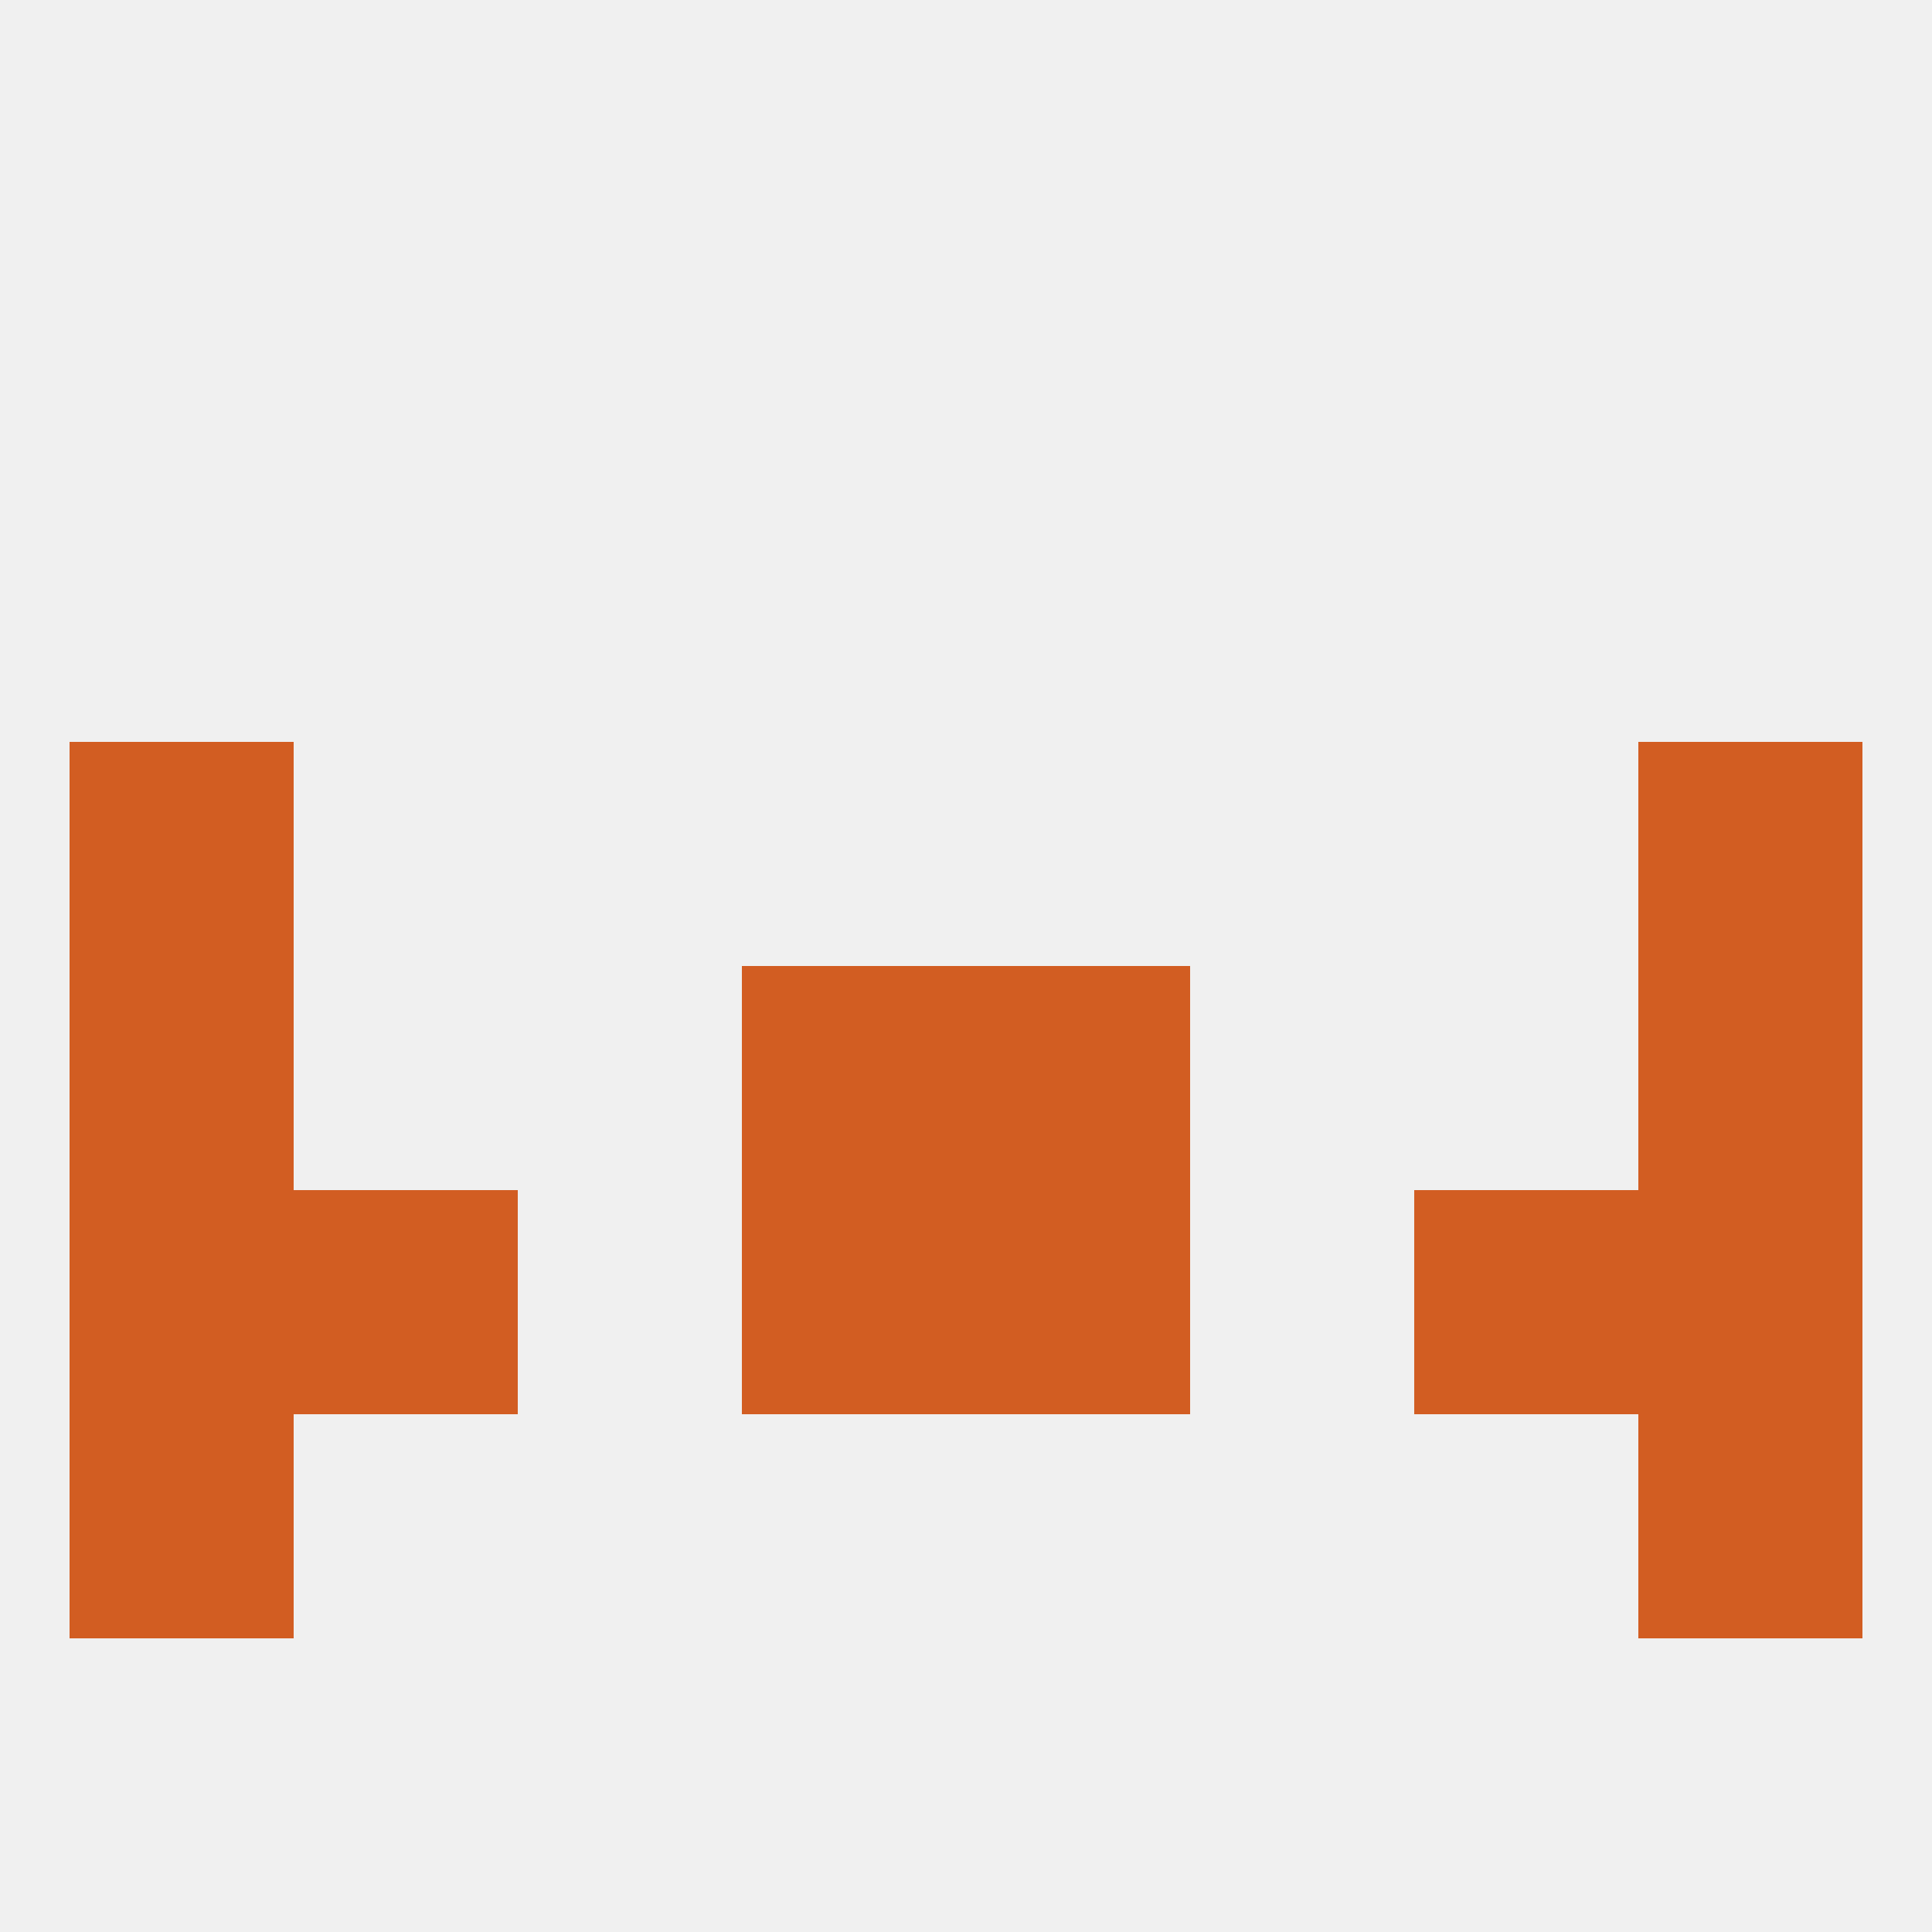
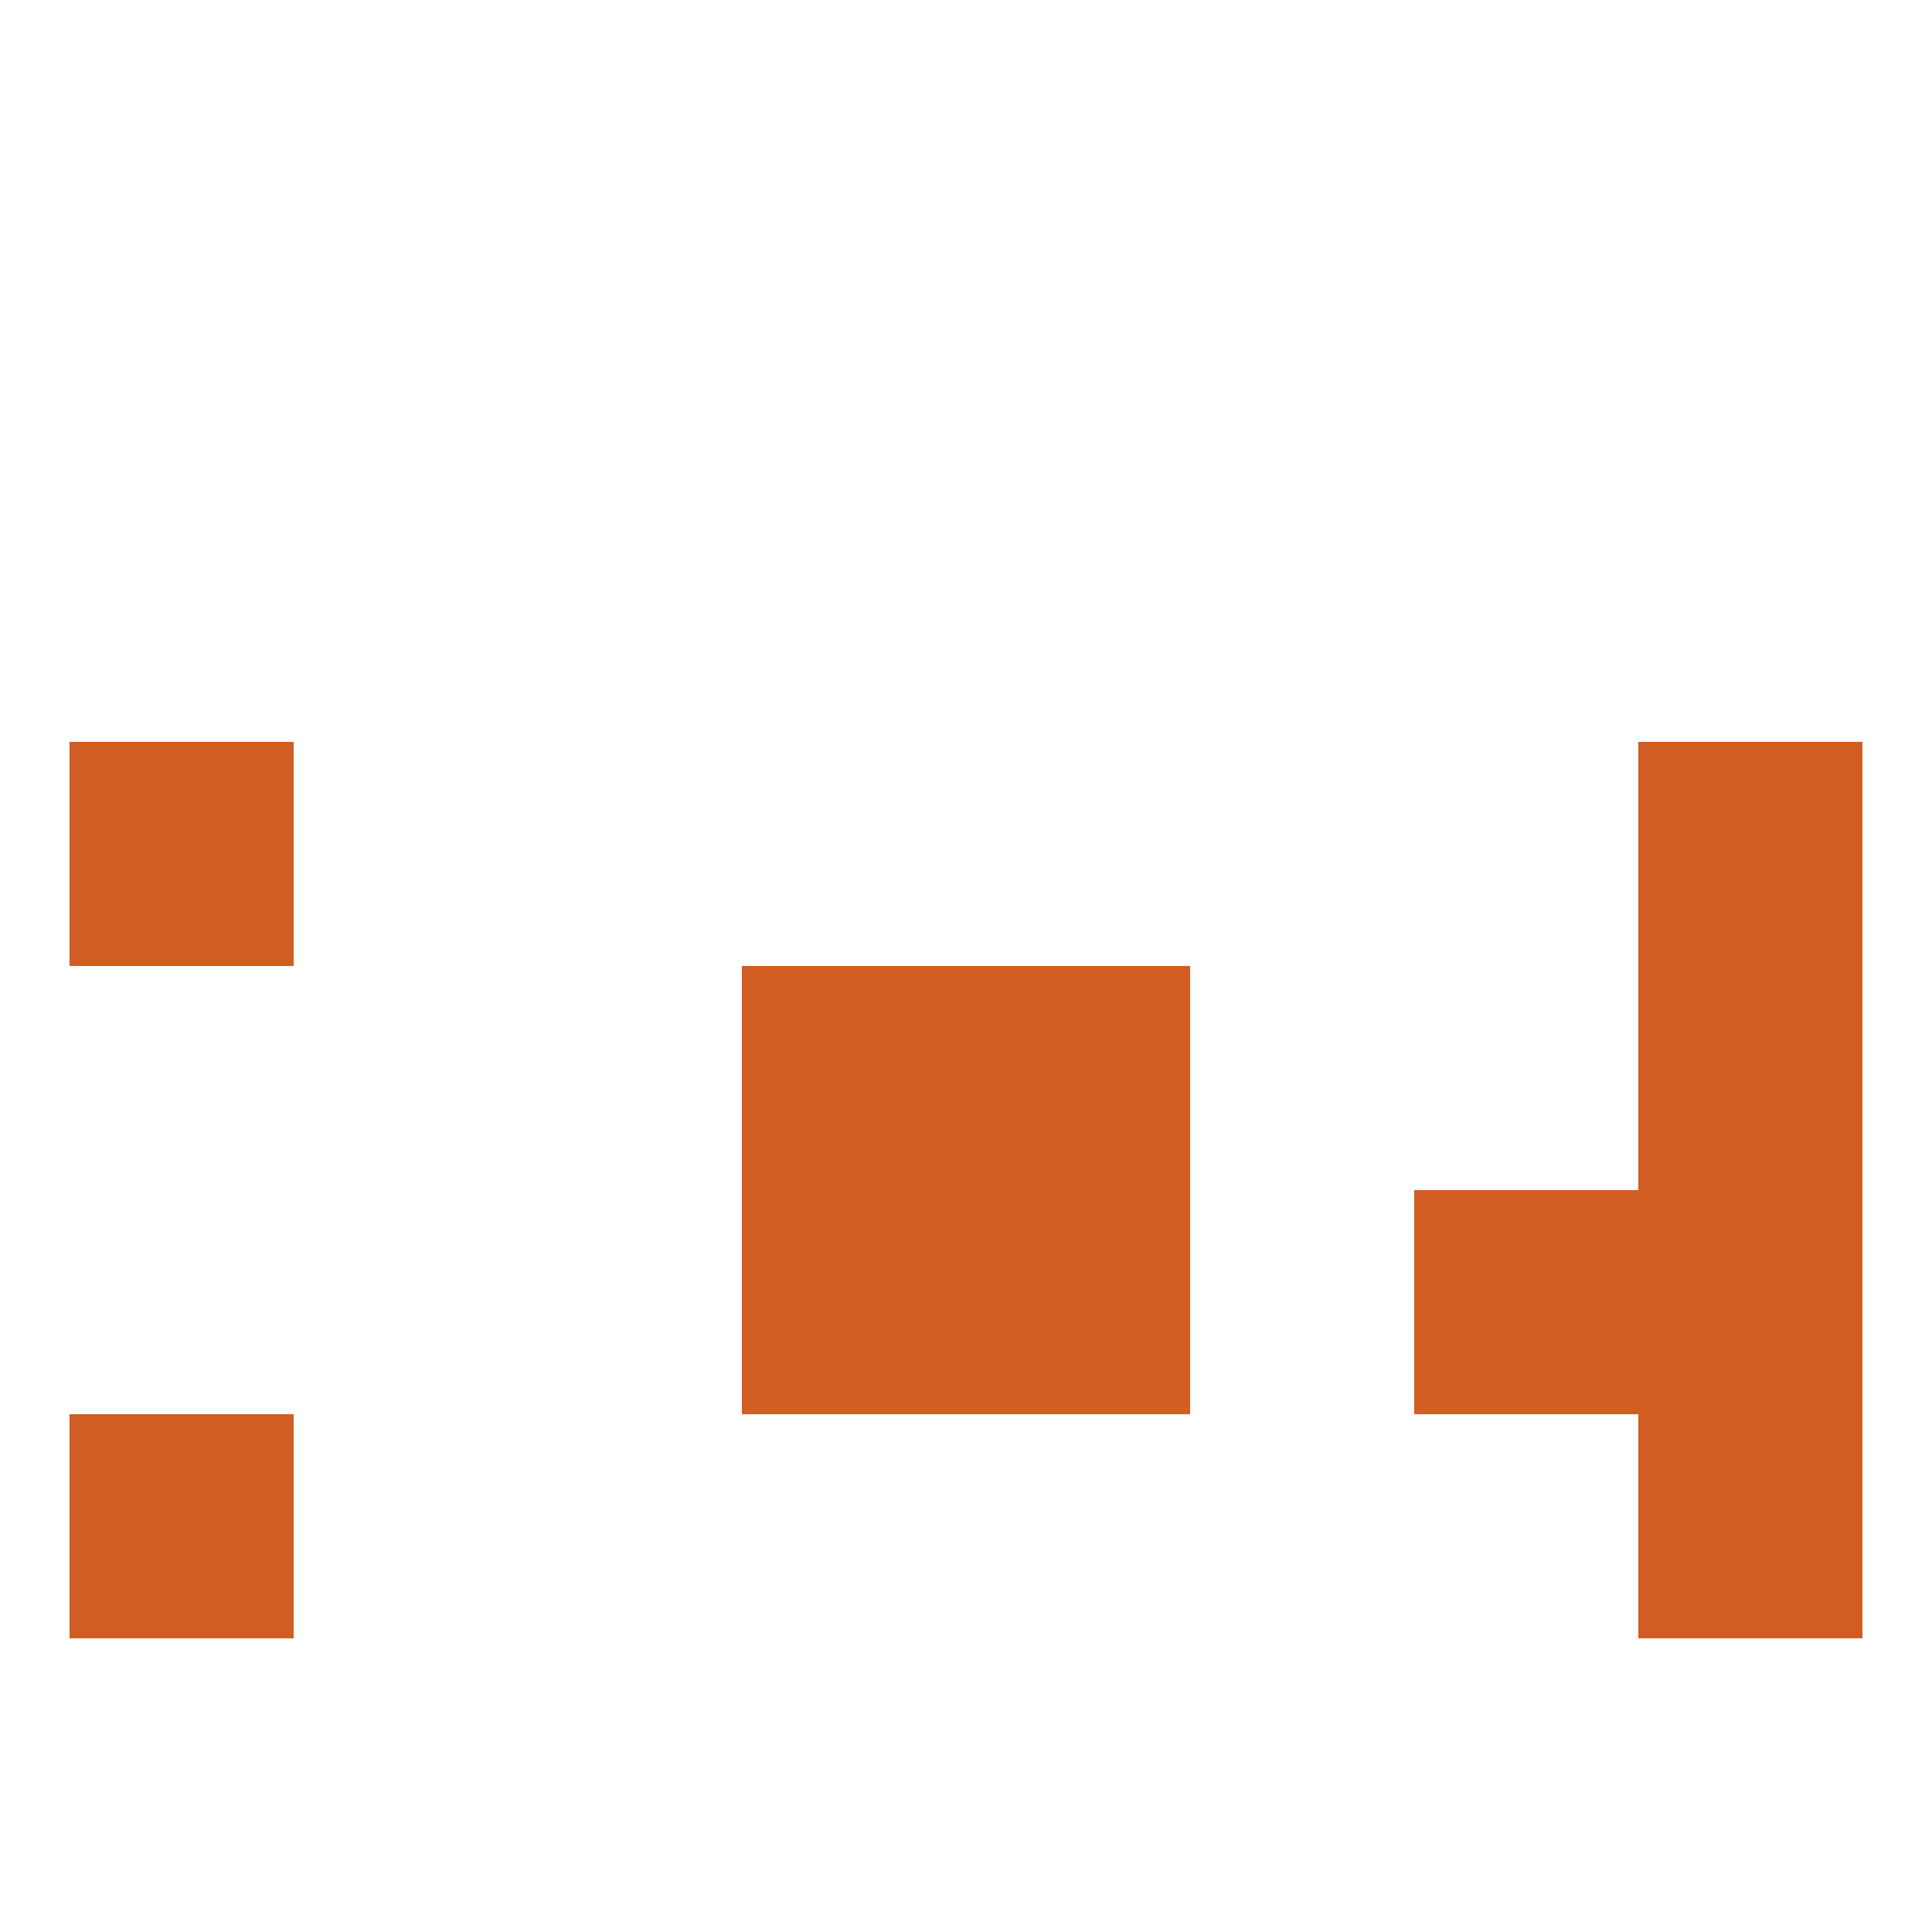
<svg xmlns="http://www.w3.org/2000/svg" version="1.1" baseprofile="full" width="250" height="250" viewBox="0 0 250 250">
-   <rect width="100%" height="100%" fill="rgba(240,240,240,255)" />
  <rect x="9" y="96" width="29" height="29" fill="rgba(210,93,34,255)" />
  <rect x="212" y="96" width="29" height="29" fill="rgba(210,93,34,255)" />
  <rect x="96" y="125" width="29" height="29" fill="rgba(210,93,34,255)" />
  <rect x="125" y="125" width="29" height="29" fill="rgba(210,93,34,255)" />
-   <rect x="9" y="125" width="29" height="29" fill="rgba(210,93,34,255)" />
  <rect x="212" y="125" width="29" height="29" fill="rgba(210,93,34,255)" />
  <rect x="9" y="183" width="29" height="29" fill="rgba(210,93,34,255)" />
  <rect x="212" y="183" width="29" height="29" fill="rgba(210,93,34,255)" />
-   <rect x="9" y="154" width="29" height="29" fill="rgba(210,93,34,255)" />
  <rect x="212" y="154" width="29" height="29" fill="rgba(210,93,34,255)" />
  <rect x="96" y="154" width="29" height="29" fill="rgba(210,93,34,255)" />
  <rect x="125" y="154" width="29" height="29" fill="rgba(210,93,34,255)" />
-   <rect x="38" y="154" width="29" height="29" fill="rgba(210,93,34,255)" />
  <rect x="183" y="154" width="29" height="29" fill="rgba(210,93,34,255)" />
</svg>